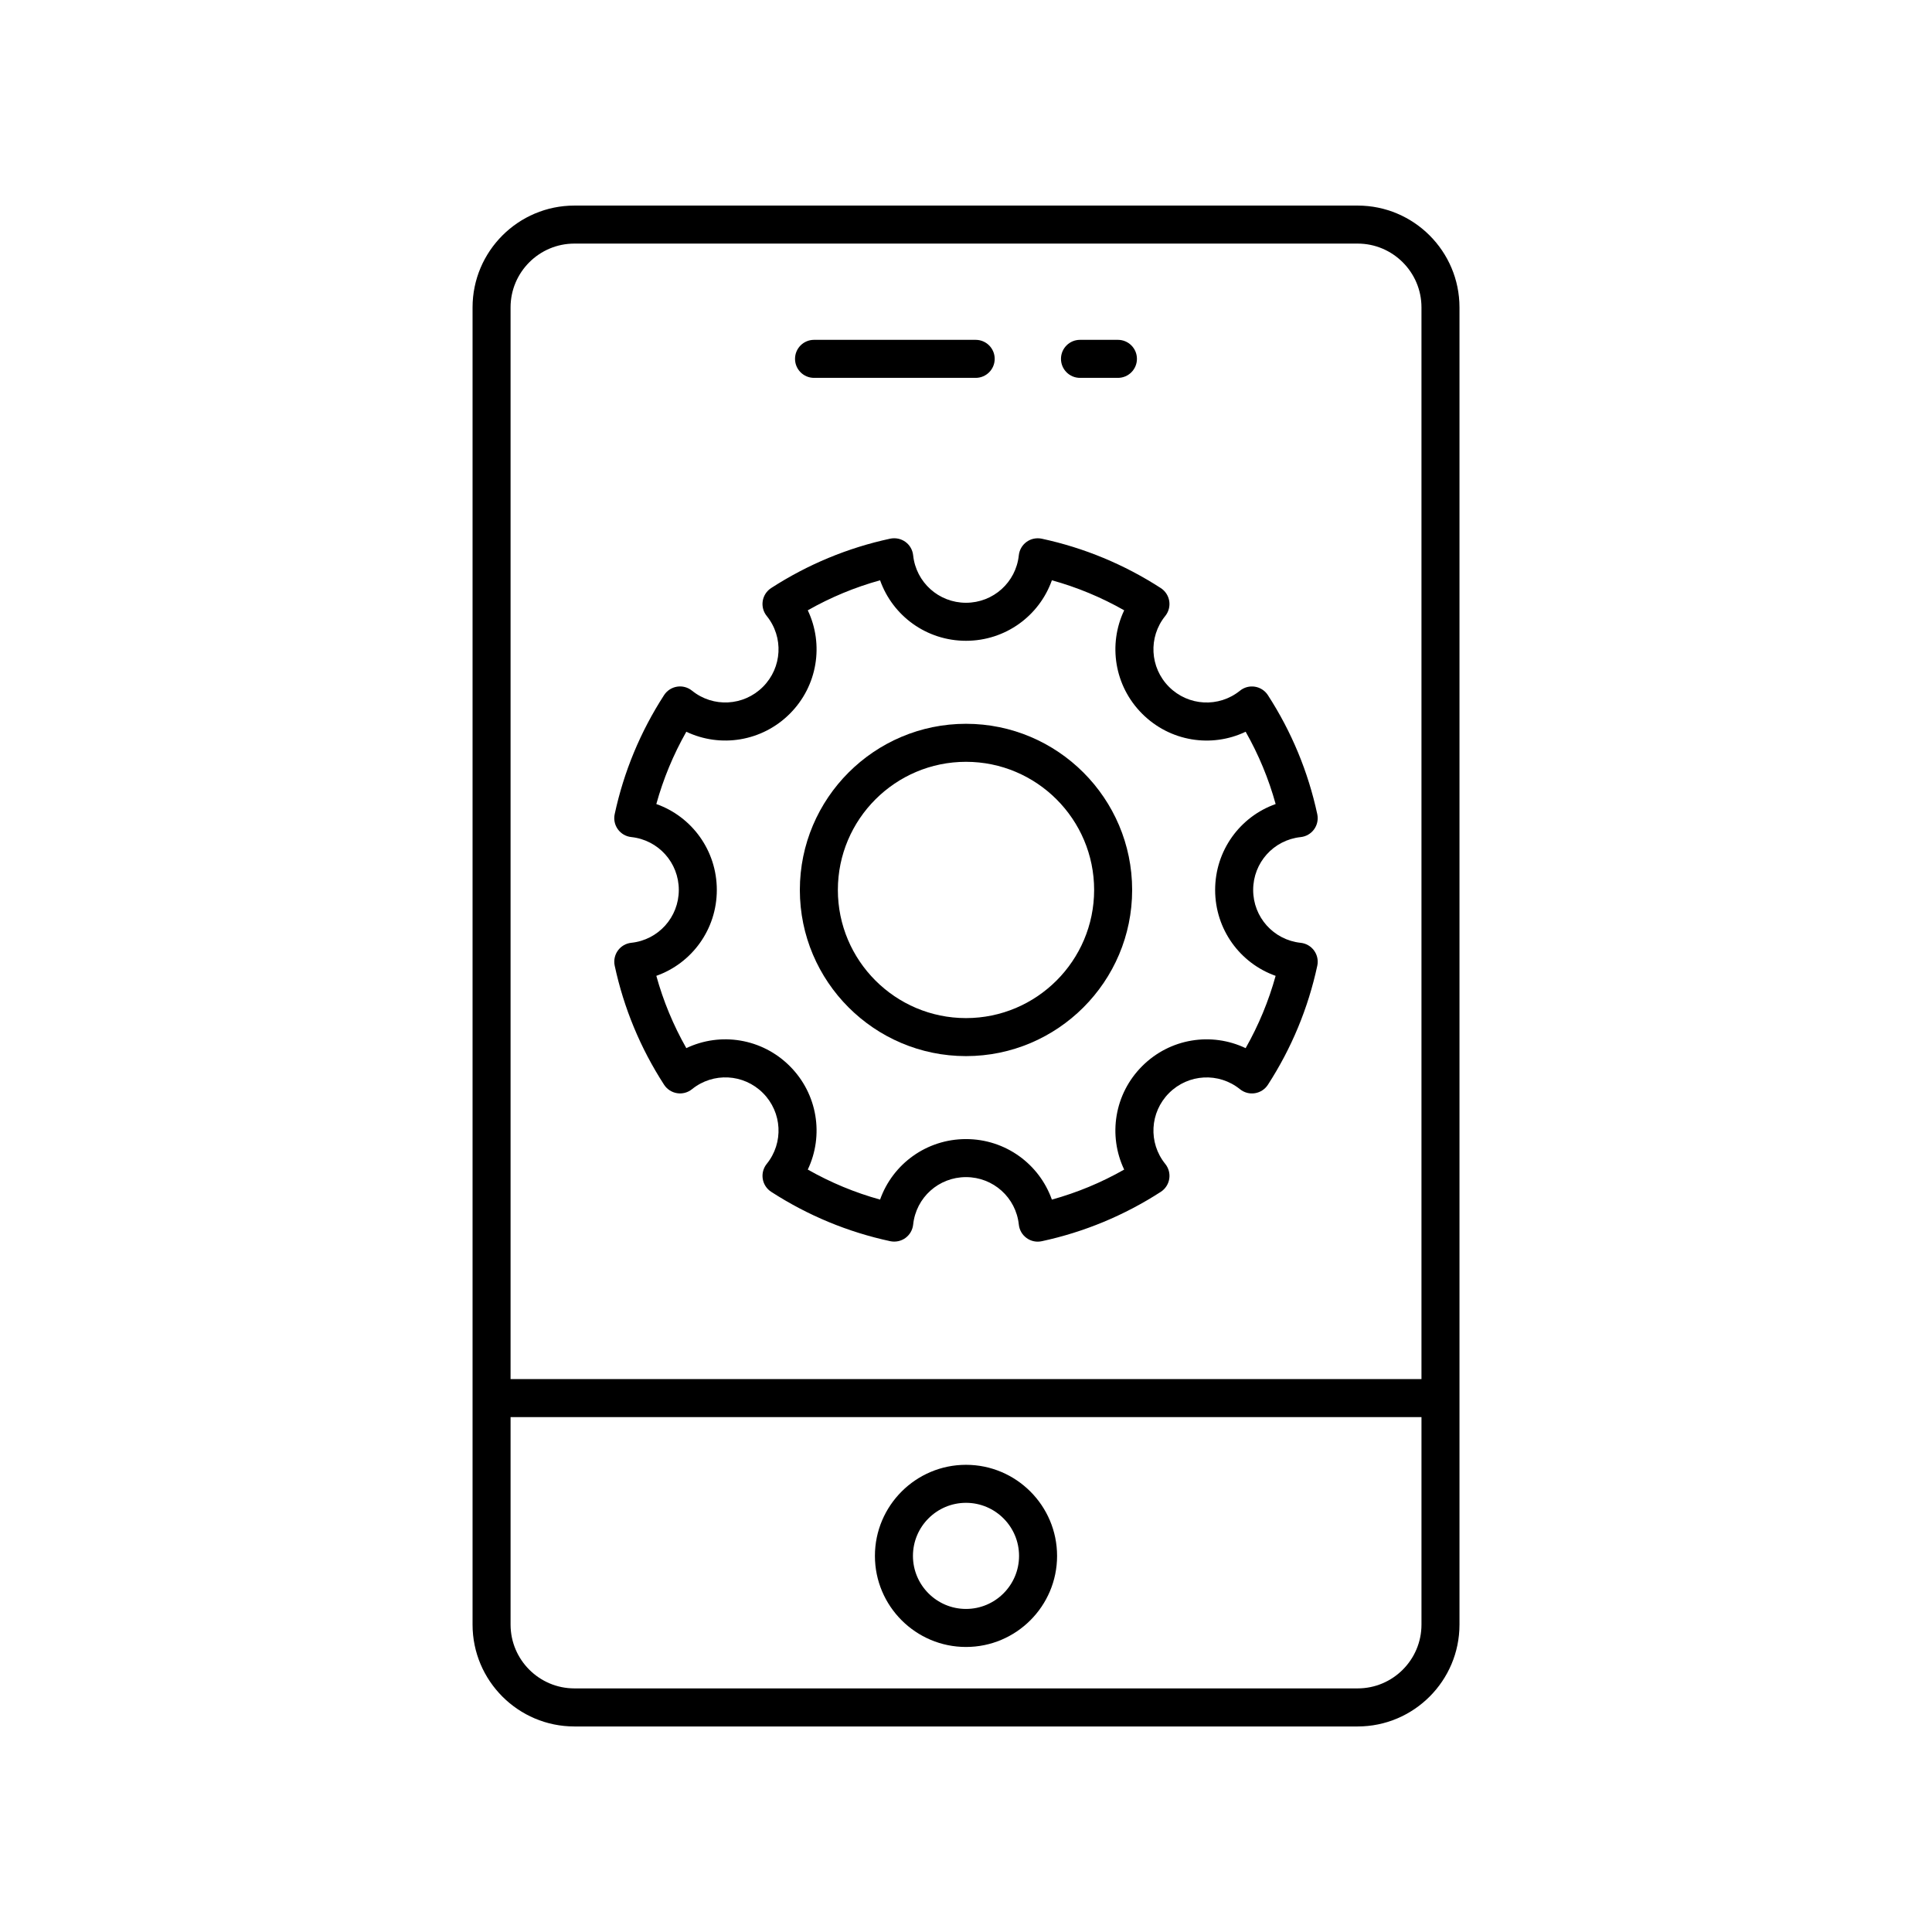
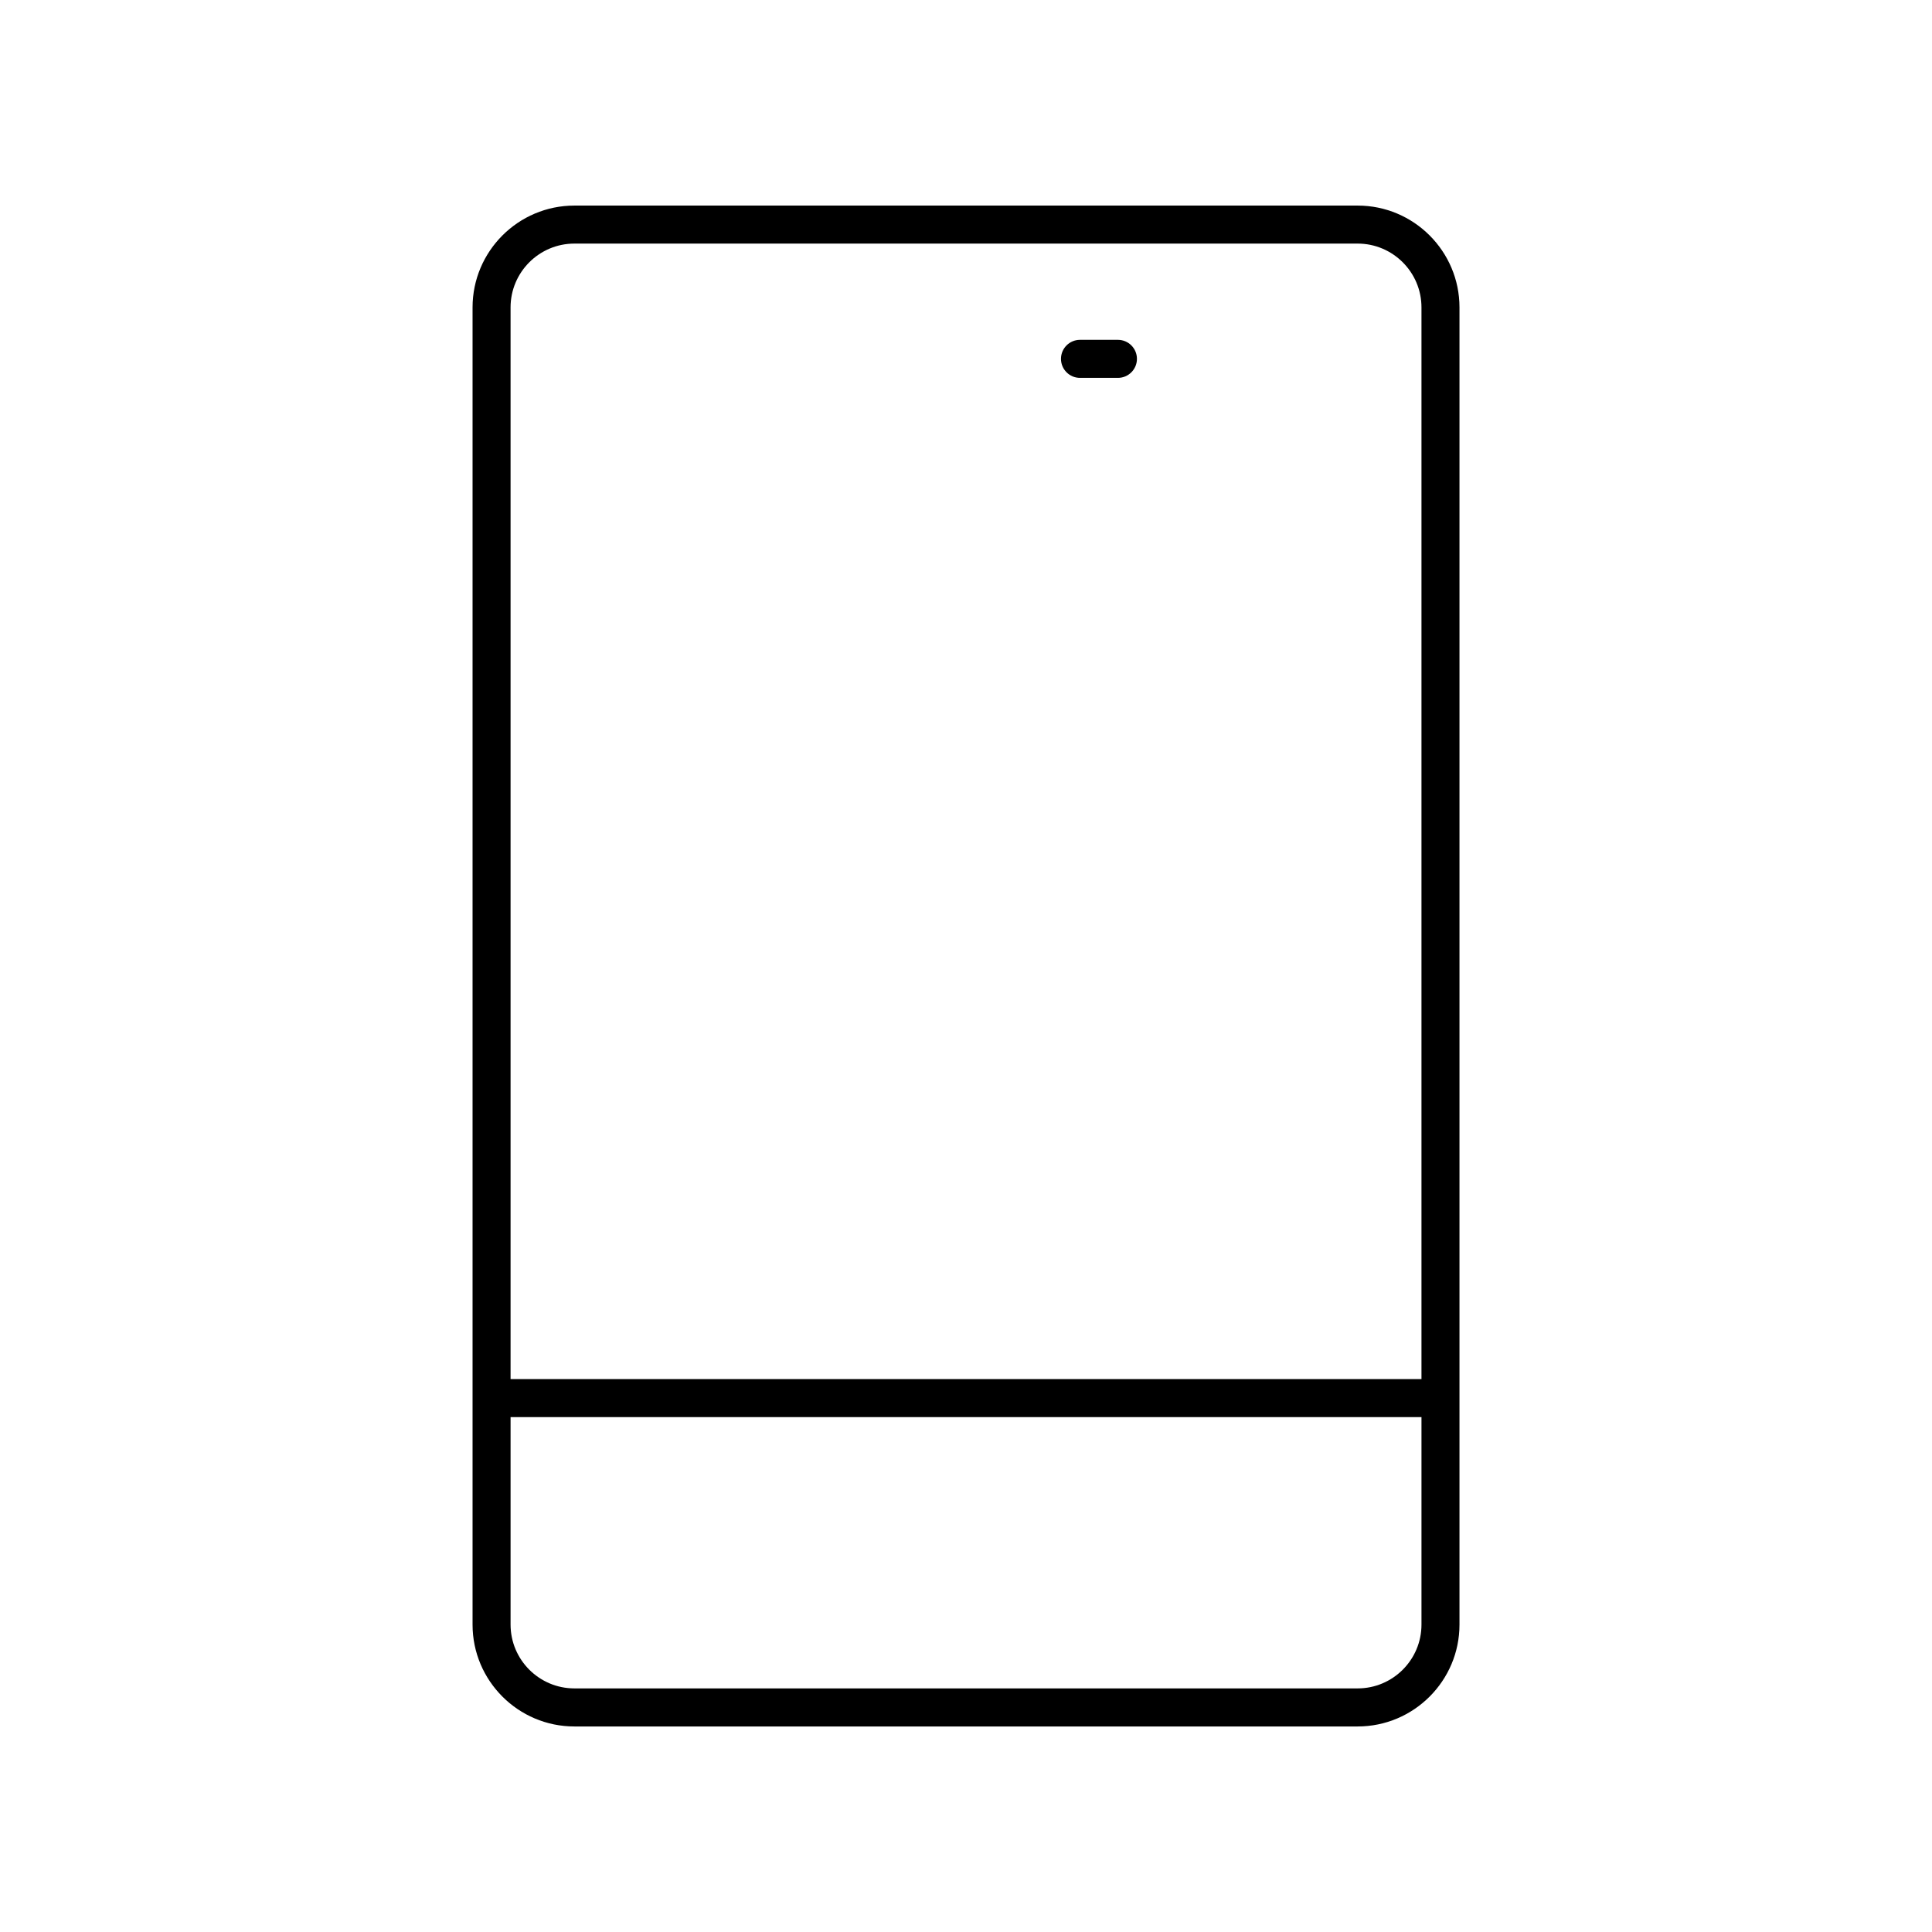
<svg xmlns="http://www.w3.org/2000/svg" fill="#000000" width="800px" height="800px" version="1.1" viewBox="144 144 512 512">
  <g>
    <path d="m503.79 198.48h-207.57c-14.879 0-26.988 12.109-26.988 26.992v349.07c0 14.879 12.109 26.988 26.988 26.988h207.57c14.879 0 26.988-12.109 26.988-26.992v-349.07c0-14.883-12.105-26.988-26.988-26.988zm-207.57 10.074h207.57c9.324 0 16.914 7.586 16.914 16.914v284h-241.4v-284c0-9.328 7.59-16.914 16.914-16.914zm207.57 382.89h-207.57c-9.324 0-16.914-7.586-16.914-16.914v-54.984h241.4v54.984c0 9.328-7.586 16.914-16.914 16.914z" />
-     <path d="m400 532.19c-13.309 0-24.137 10.828-24.137 24.137s10.828 24.137 24.137 24.137 24.137-10.828 24.137-24.137c-0.004-13.309-10.828-24.137-24.137-24.137zm0 38.195c-7.75 0-14.059-6.309-14.059-14.062 0-7.75 6.305-14.059 14.059-14.059 7.75 0 14.059 6.309 14.059 14.062s-6.309 14.059-14.059 14.059z" />
-     <path d="m359.73 244.14h42.836c2.781 0 5.039-2.254 5.039-5.039s-2.254-5.039-5.039-5.039h-42.836c-2.781 0-5.039 2.254-5.039 5.039s2.254 5.039 5.039 5.039z" />
    <path d="m430.21 244.14h10.051c2.781 0 5.039-2.254 5.039-5.039s-2.254-5.039-5.039-5.039h-10.051c-2.781 0-5.039 2.254-5.039 5.039 0.004 2.785 2.258 5.039 5.039 5.039z" />
-     <path d="m400 423.88c24.281 0 44.031-19.754 44.031-44.035 0-24.277-19.754-44.031-44.031-44.031-24.281 0-44.031 19.754-44.031 44.035 0 24.277 19.75 44.031 44.031 44.031zm0-77.992c18.723 0 33.957 15.23 33.957 33.957-0.004 18.727-15.234 33.961-33.957 33.961s-33.957-15.234-33.957-33.957c0-18.727 15.234-33.961 33.957-33.961z" />
-     <path d="m311.3 393.85c-1.422 0.148-2.711 0.895-3.551 2.051s-1.145 2.617-0.848 4.016c2.414 11.238 6.812 21.855 13.086 31.547 0.777 1.199 2.023 2.012 3.434 2.238 1.406 0.234 2.852-0.152 3.965-1.055 5.609-4.531 13.688-4.102 18.797 1.008 5.106 5.106 5.539 13.188 1.008 18.789-0.898 1.113-1.281 2.555-1.055 3.965 0.223 1.406 1.039 2.656 2.238 3.434 9.699 6.269 20.316 10.672 31.551 13.086 1.391 0.289 2.856-0.004 4.016-0.848 1.156-0.836 1.902-2.129 2.055-3.551 0.75-7.172 6.769-12.582 14-12.582 7.227 0 13.246 5.41 14.004 12.59 0.148 1.422 0.898 2.715 2.055 3.551 0.867 0.633 1.902 0.961 2.957 0.961 0.352 0 0.707-0.039 1.059-0.113 11.234-2.414 21.852-6.82 31.551-13.086 1.199-0.777 2.016-2.027 2.238-3.434 0.227-1.41-0.156-2.856-1.055-3.965-4.535-5.606-4.102-13.684 1.008-18.789 5.113-5.106 13.191-5.535 18.797-1.008 1.113 0.898 2.555 1.289 3.965 1.055 1.41-0.227 2.656-1.039 3.434-2.238 6.269-9.691 10.672-20.309 13.086-31.547 0.301-1.398-0.008-2.859-0.848-4.016s-2.129-1.902-3.551-2.051c-7.184-0.762-12.594-6.785-12.594-14.012 0-7.227 5.41-13.25 12.59-14.008 1.422-0.148 2.711-0.895 3.551-2.051s1.145-2.617 0.848-4.016c-2.414-11.238-6.812-21.855-13.086-31.547-0.777-1.199-2.023-2.012-3.434-2.238-1.41-0.23-2.848 0.152-3.965 1.055-5.609 4.531-13.688 4.098-18.797-1.008-5.106-5.106-5.539-13.188-1.008-18.789 0.898-1.113 1.281-2.555 1.055-3.965-0.223-1.406-1.039-2.656-2.238-3.434-9.699-6.269-20.316-10.672-31.551-13.086-1.391-0.289-2.856 0.004-4.016 0.848-1.156 0.836-1.902 2.129-2.055 3.551-0.754 7.172-6.773 12.582-14 12.582s-13.246-5.41-14.004-12.59c-0.148-1.422-0.898-2.715-2.055-3.551-1.156-0.836-2.617-1.133-4.016-0.848-11.234 2.414-21.852 6.82-31.551 13.086-1.199 0.777-2.016 2.027-2.238 3.434-0.227 1.41 0.156 2.856 1.055 3.965 4.535 5.606 4.102 13.684-1.008 18.789-5.106 5.106-13.191 5.543-18.797 1.008-1.113-0.898-2.555-1.285-3.965-1.055-1.41 0.227-2.656 1.039-3.434 2.238-6.269 9.691-10.672 20.309-13.086 31.547-0.301 1.398 0.008 2.859 0.848 4.016s2.129 1.902 3.551 2.051c7.18 0.766 12.594 6.785 12.594 14.016 0 7.227-5.414 13.25-12.59 14.004zm6.633-36.77c1.852-6.688 4.512-13.102 7.949-19.16 9.043 4.305 20.039 2.613 27.422-4.766 7.379-7.375 9.066-18.375 4.766-27.414 6.059-3.445 12.473-6.106 19.16-7.957 3.348 9.441 12.32 16.035 22.766 16.035 10.441 0 19.418-6.594 22.766-16.035 6.688 1.852 13.098 4.512 19.16 7.957-4.301 9.039-2.613 20.039 4.766 27.414 7.379 7.387 18.391 9.078 27.422 4.766 3.438 6.055 6.102 12.473 7.949 19.16-9.445 3.344-16.035 12.32-16.035 22.766 0 10.445 6.59 19.418 16.031 22.766-1.852 6.688-4.512 13.102-7.949 19.16-9.047-4.309-20.047-2.617-27.422 4.766-7.379 7.375-9.066 18.375-4.766 27.414-6.059 3.445-12.473 6.106-19.16 7.957-3.348-9.445-12.32-16.039-22.762-16.039s-19.418 6.594-22.766 16.035c-6.688-1.852-13.098-4.512-19.16-7.957 4.301-9.039 2.613-20.039-4.766-27.414-7.379-7.379-18.379-9.074-27.422-4.766-3.438-6.055-6.102-12.473-7.949-19.16 9.441-3.344 16.031-12.316 16.031-22.762 0-10.445-6.59-19.422-16.031-22.766z" />
  </g>
</svg>